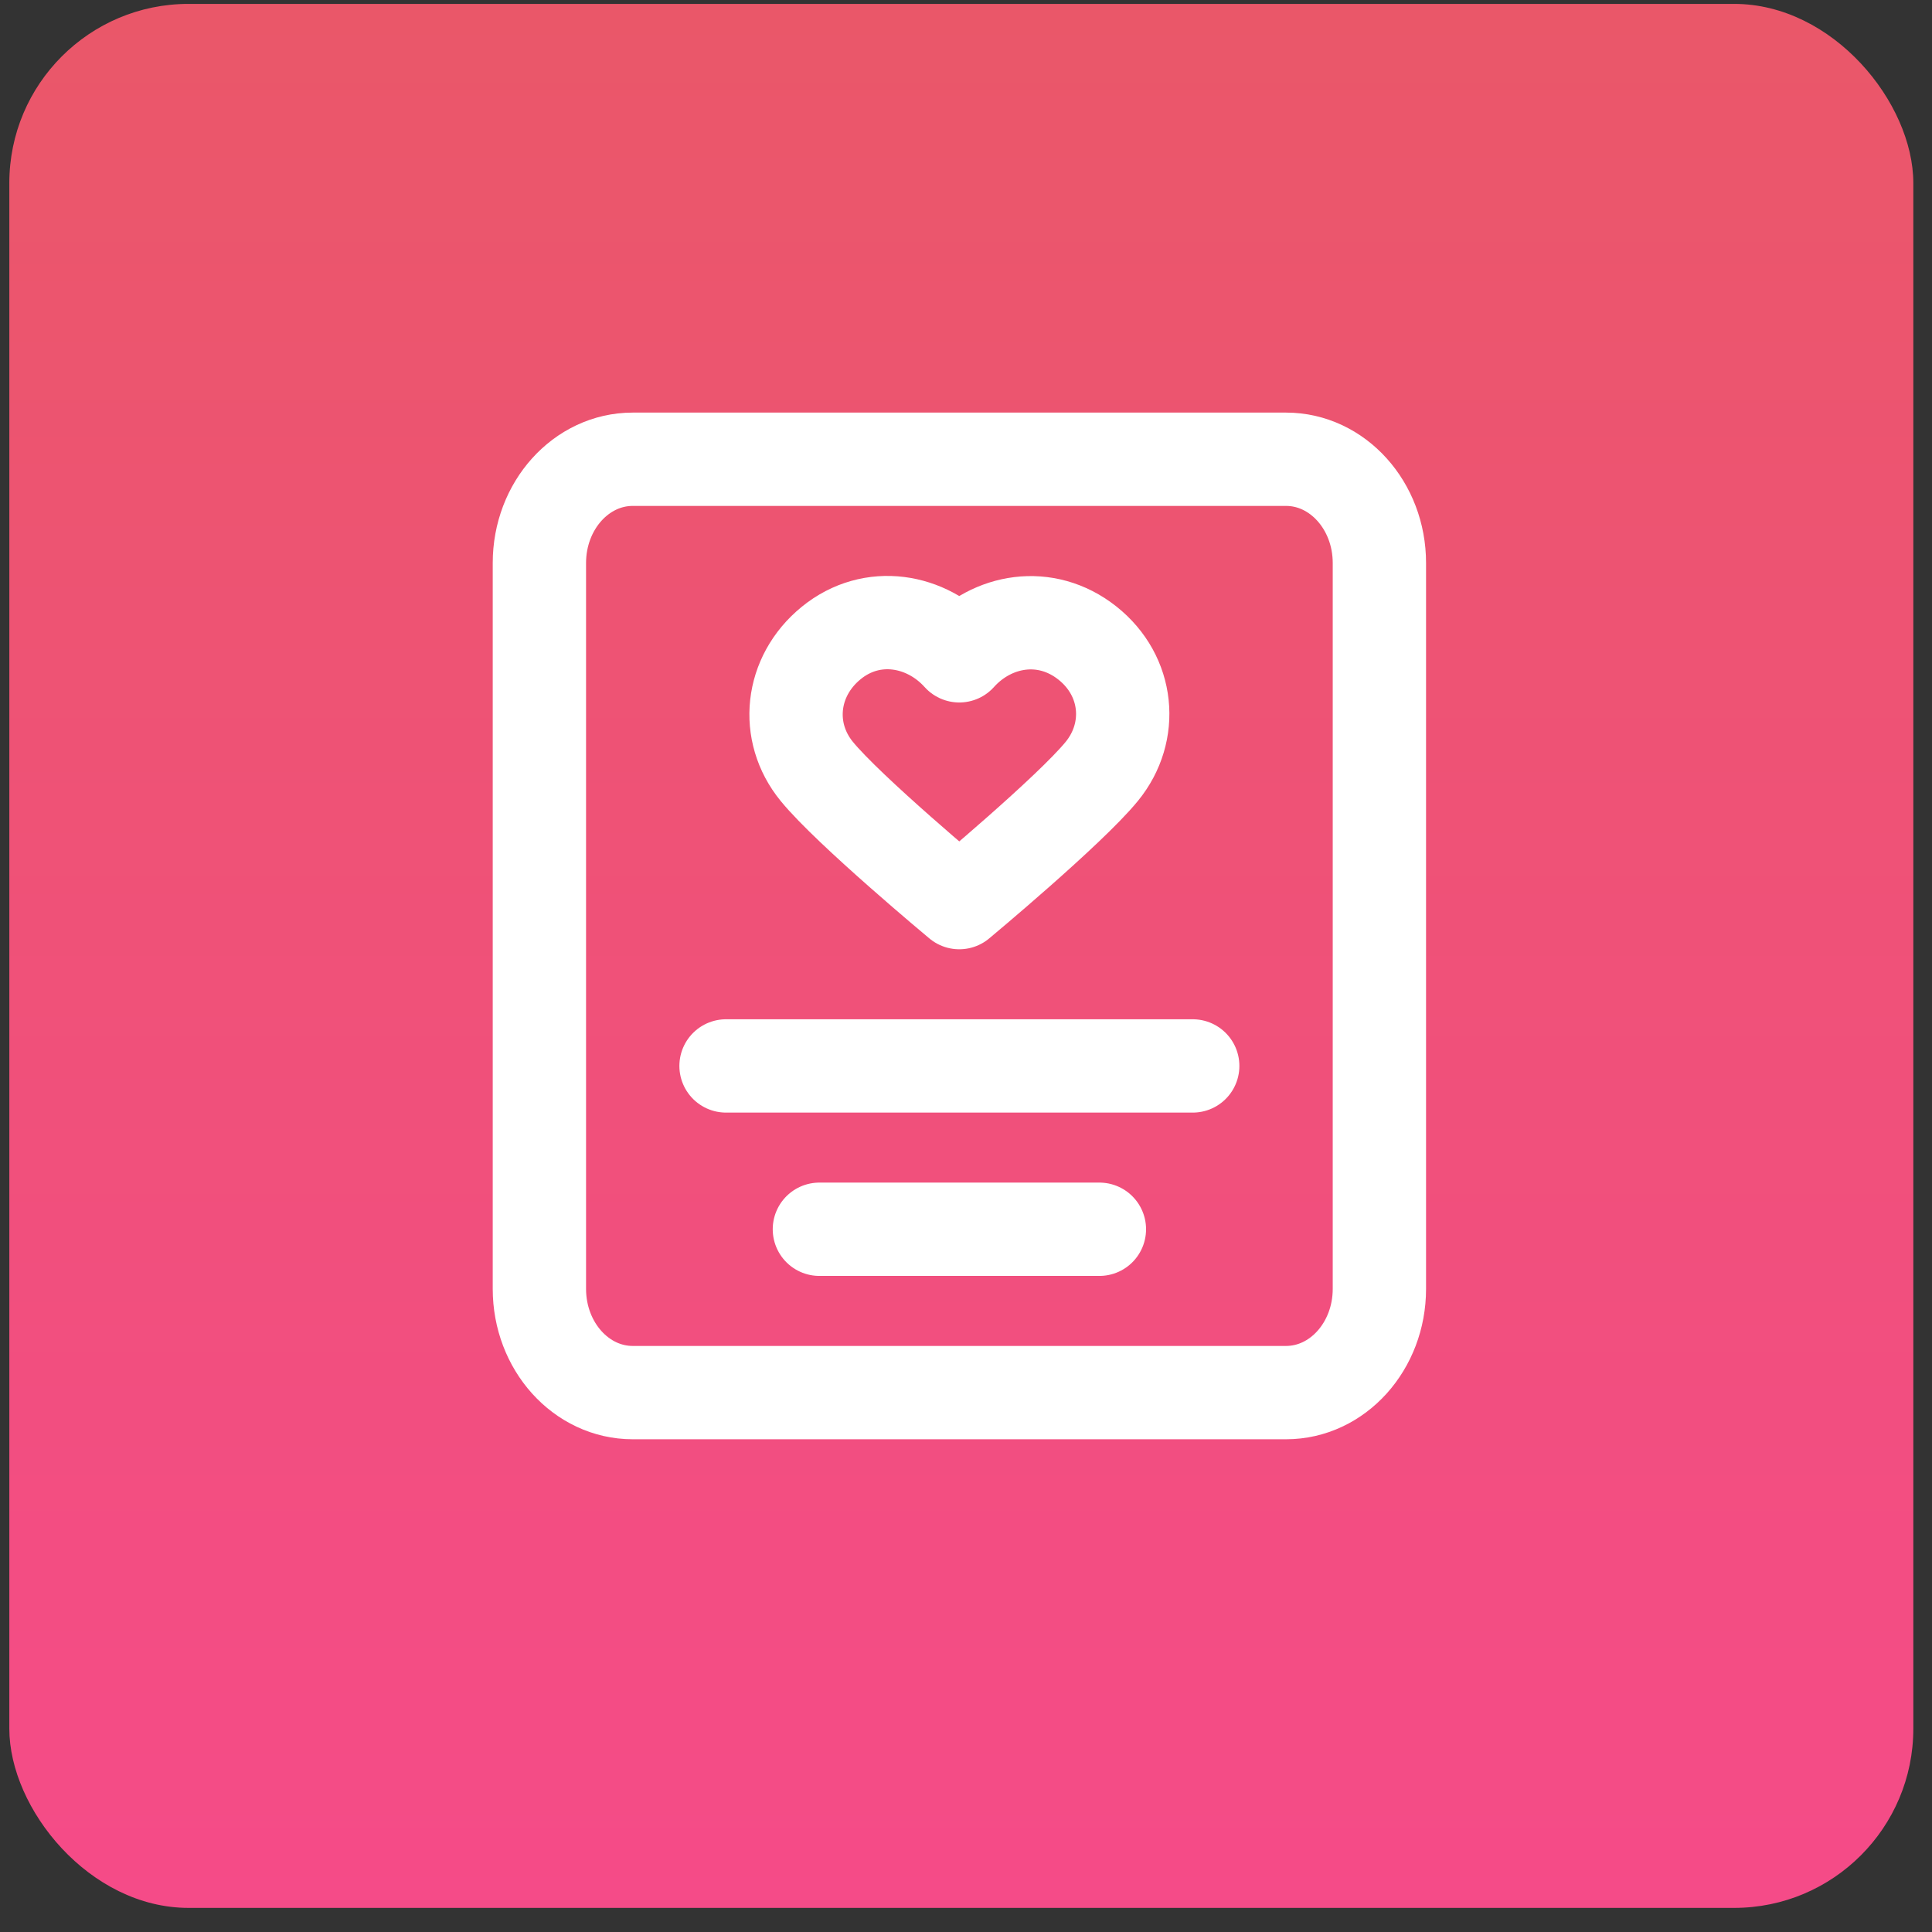
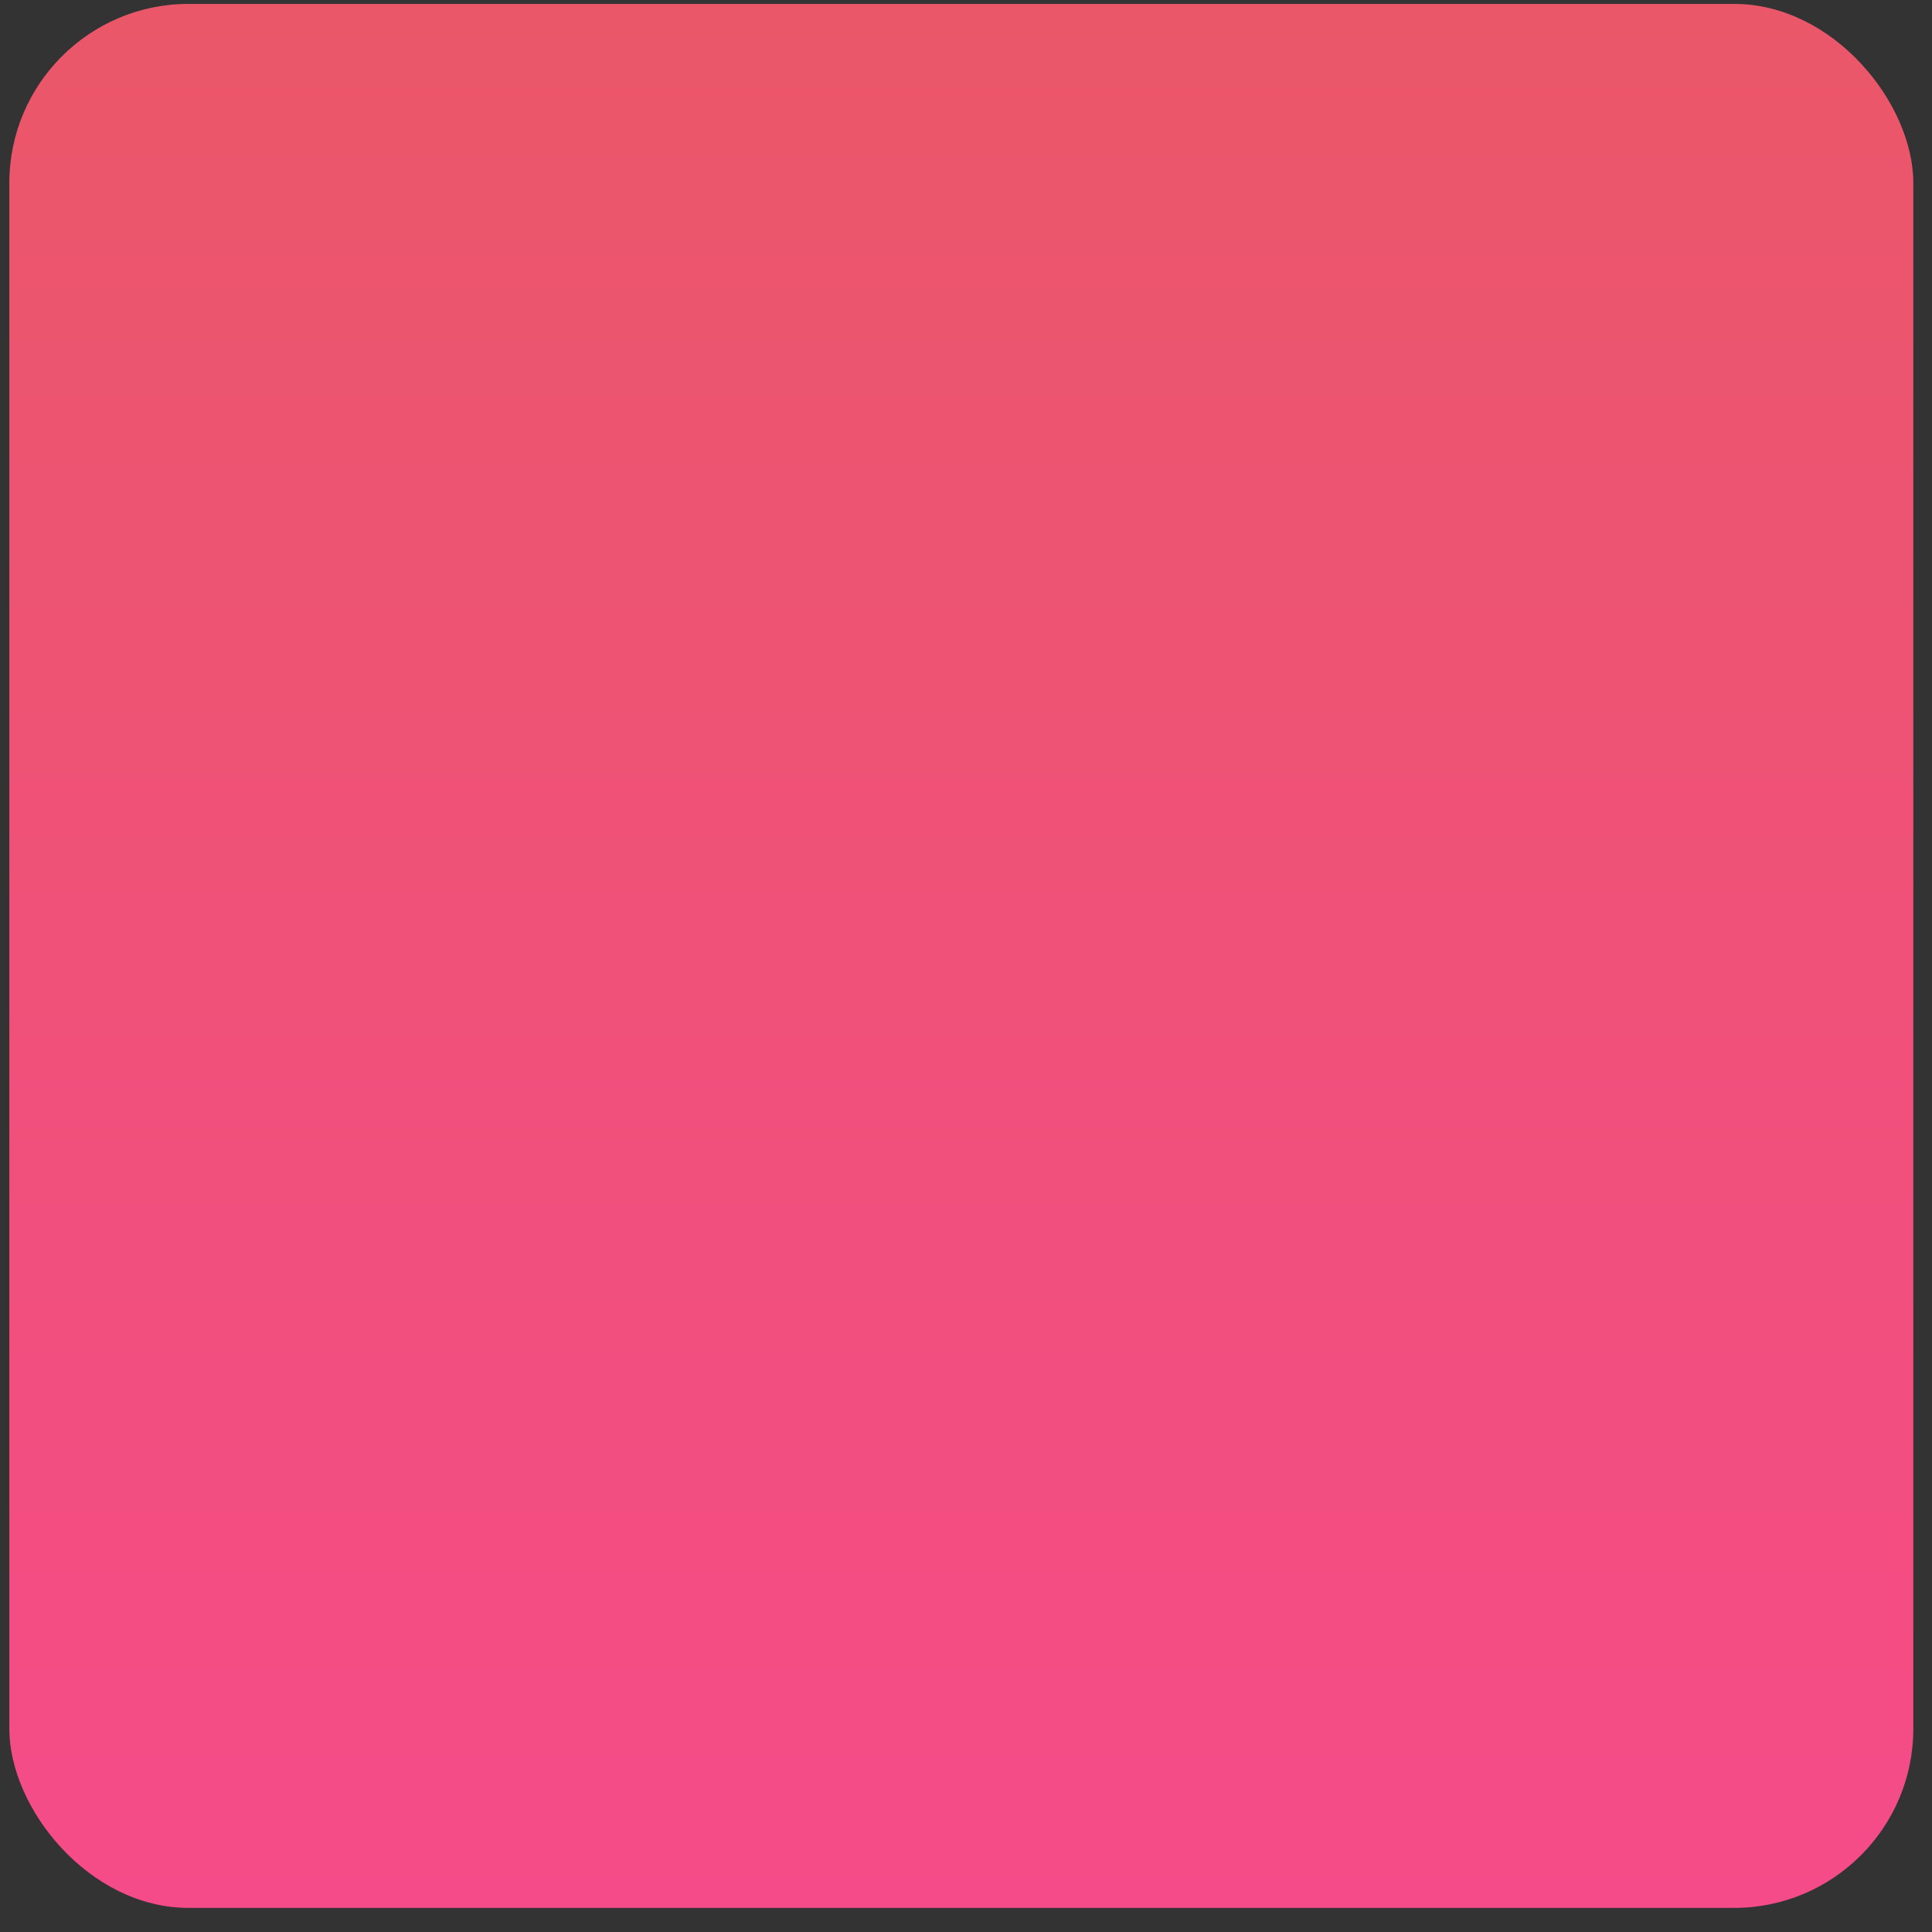
<svg xmlns="http://www.w3.org/2000/svg" width="69" height="69" viewBox="0 0 69 69" fill="none">
  <rect x="0" y="0" width="69" height="69" fill="#333333" stroke="none" />
  <rect x="0.333" y="0.139" width="68" height="68" rx="6.4" fill="url(#paint0_linear_6639_79070)" />
-   <path d="M29.264 43.902H39.264M25.93 38.069H42.597M22.597 16.402H45.93C47.771 16.402 49.264 18.061 49.264 20.106V46.032C49.264 48.078 47.771 49.736 45.93 49.736H22.597C20.756 49.736 19.264 48.078 19.264 46.032V20.106C19.264 18.061 20.756 16.402 22.597 16.402ZM34.26 23.422C33.093 22.124 31.148 21.774 29.687 22.963C28.226 24.153 28.02 26.141 29.168 27.547C30.315 28.953 34.26 32.236 34.26 32.236C34.26 32.236 38.204 28.953 39.352 27.547C40.499 26.141 40.319 24.14 38.832 22.963C37.346 21.787 35.426 22.124 34.26 23.422Z" stroke="white" stroke-width="3.333" stroke-linecap="round" stroke-linejoin="round" />
  <defs>
    <linearGradient id="paint0_linear_6639_79070" x1="34.333" y1="0.139" x2="34.333" y2="68.139" gradientUnits="userSpaceOnUse">
      <stop stop-color="#EA5769" />
      <stop offset="1" stop-color="#F54B88" />
    </linearGradient>
  </defs>
</svg>